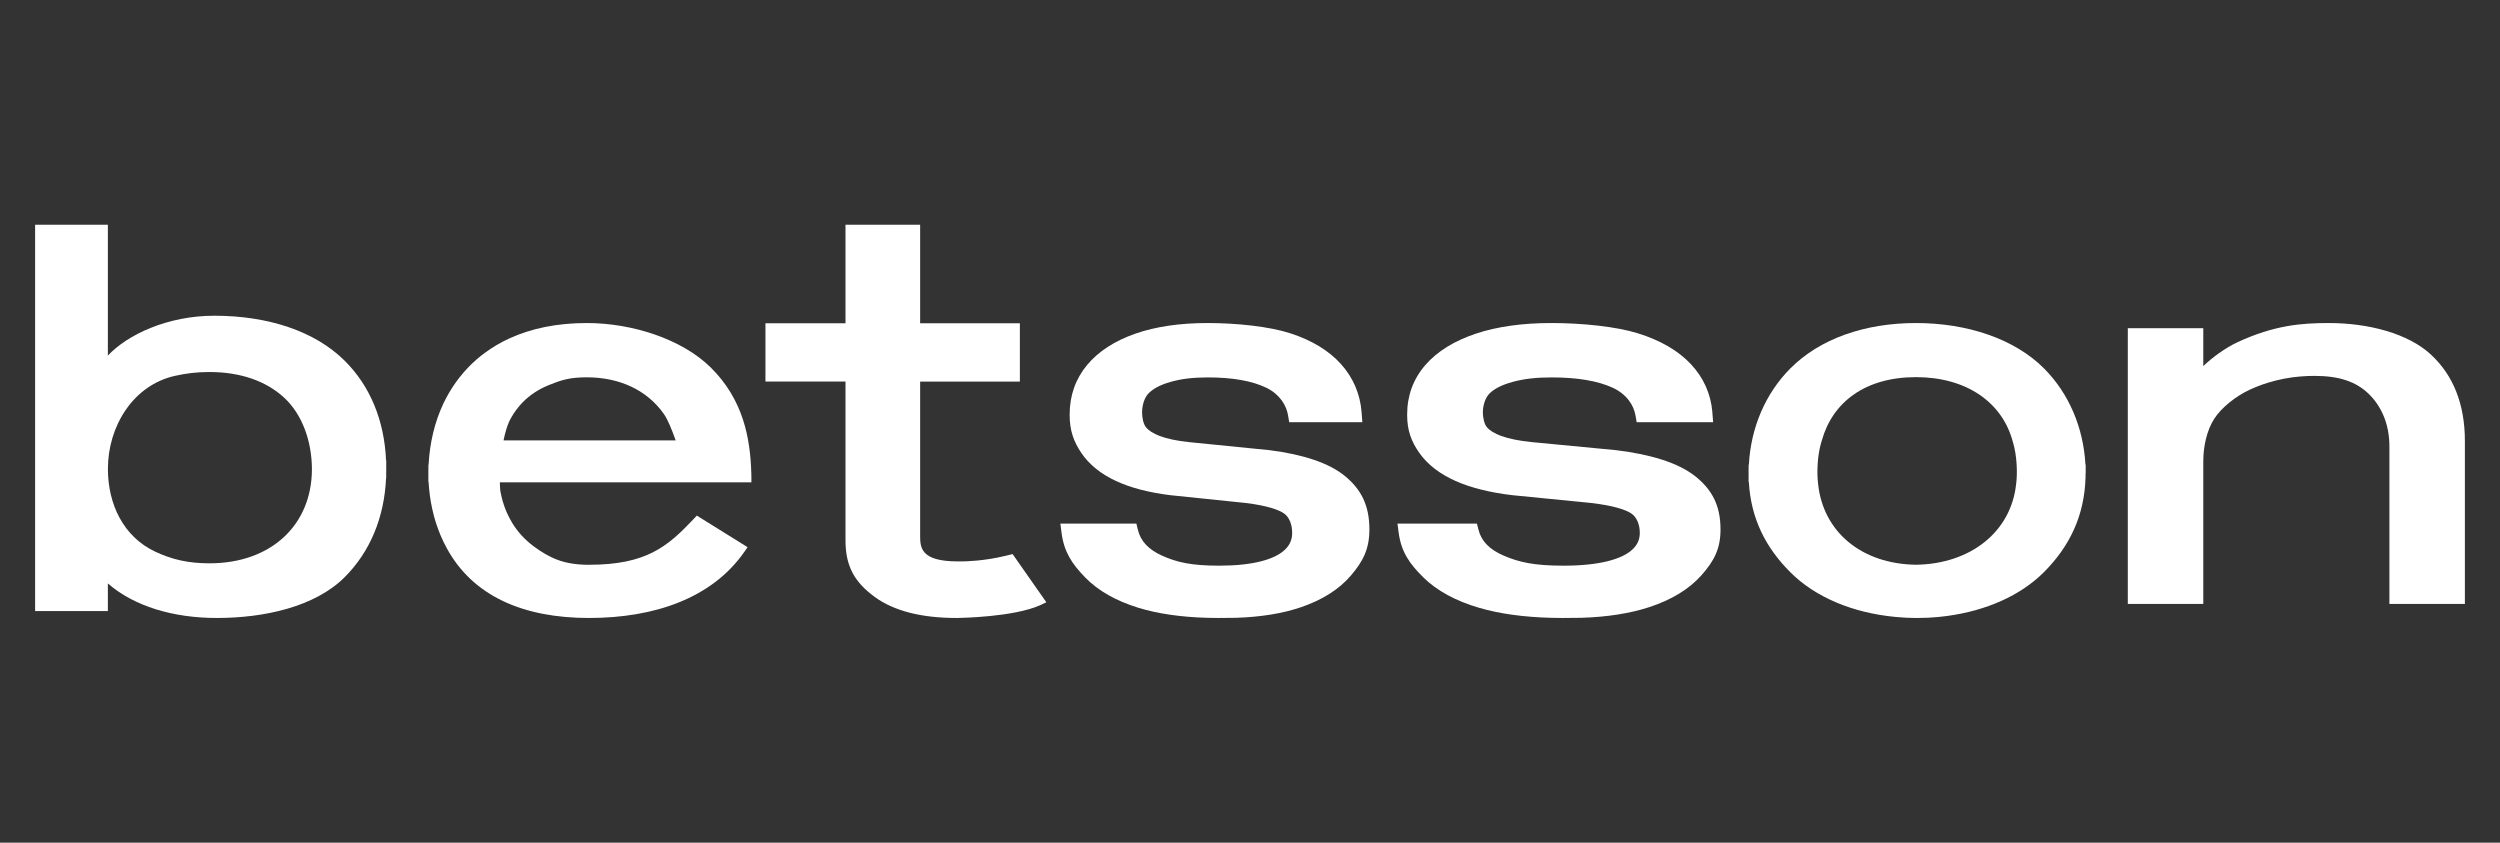
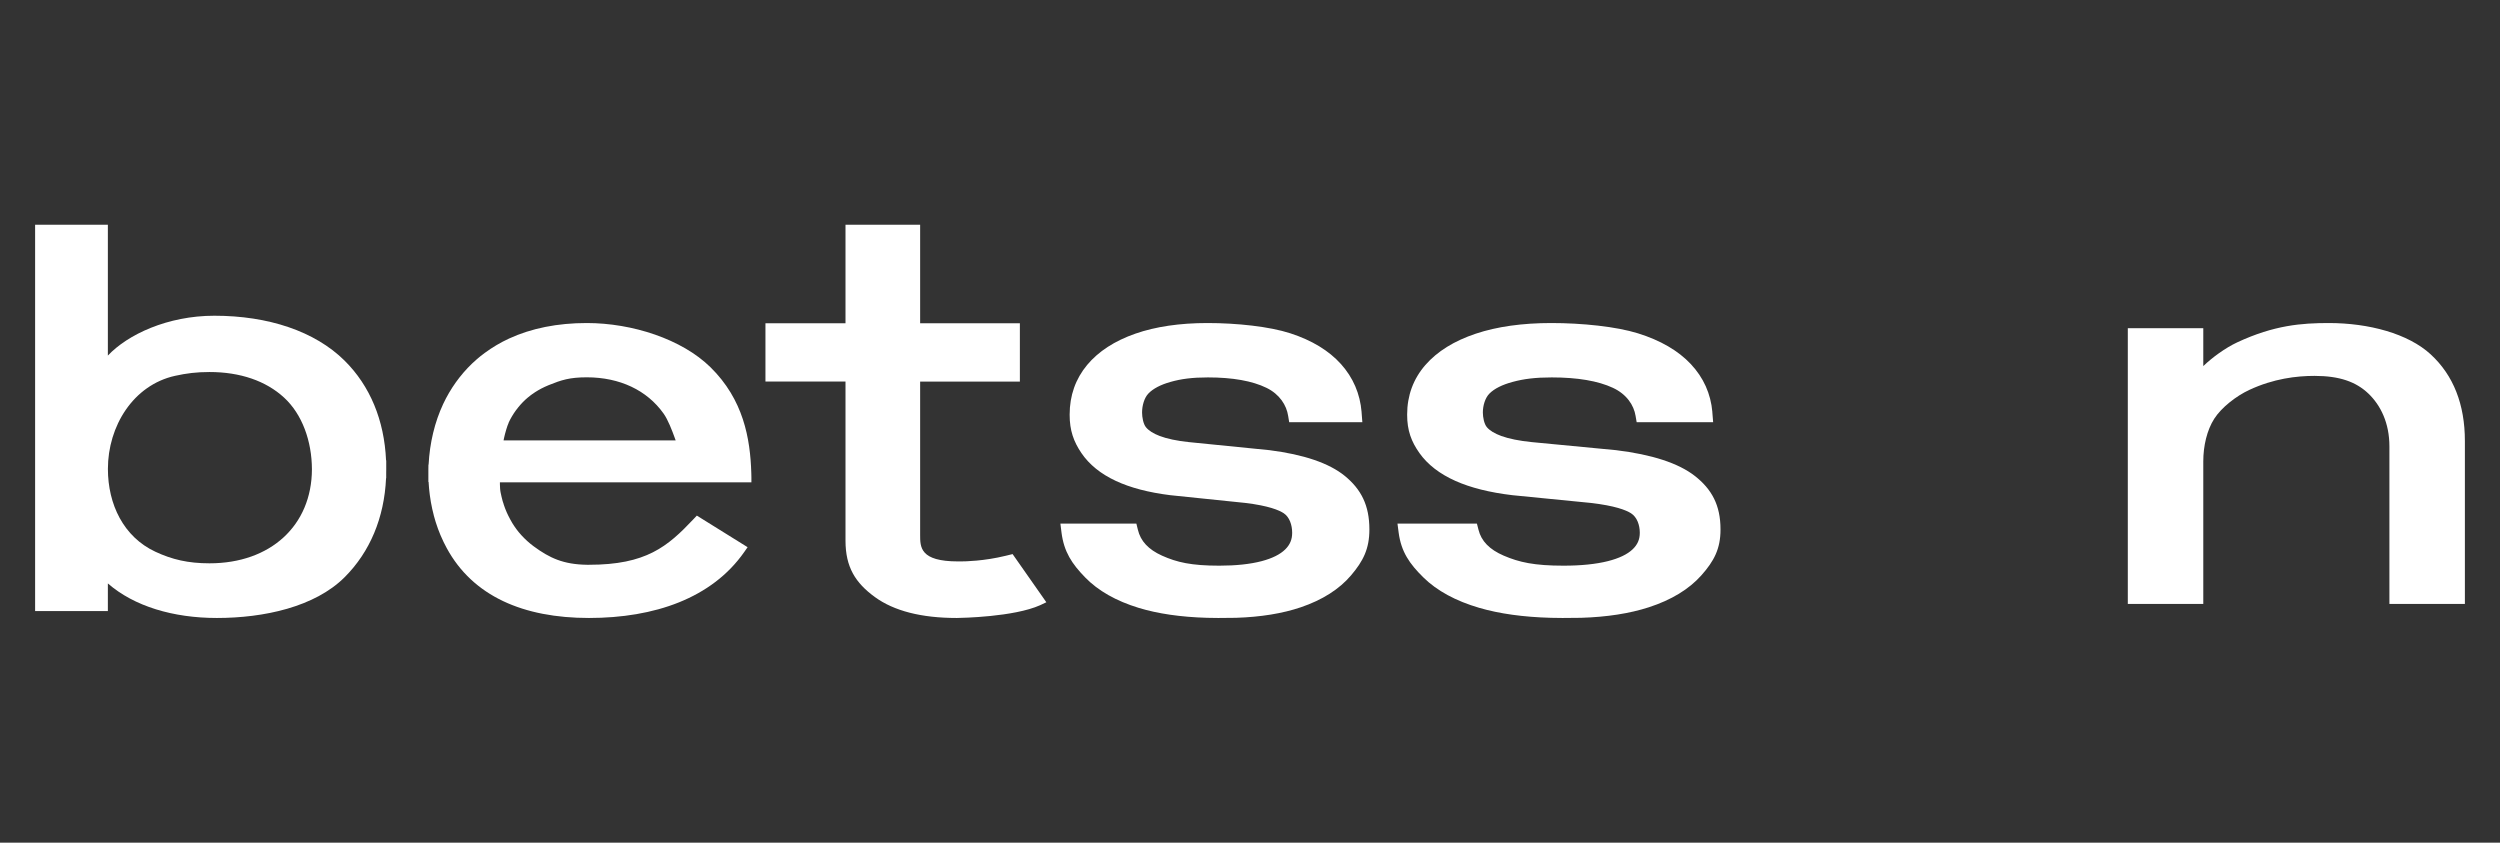
<svg xmlns="http://www.w3.org/2000/svg" width="178" height="60" viewBox="0 0 178 60" fill="none">
  <rect x="0" y="0" width="178" height="60" fill="#333333" stroke="none" />
  <path d="M96.946 29.343C96.838 28.035 96.342 26.881 95.47 25.914C94.616 24.966 93.408 24.231 91.877 23.733C90.389 23.247 88.061 23 85.969 23C84.004 23 82.28 23.254 80.842 23.755C79.364 24.27 78.209 25.019 77.402 25.987C76.578 26.978 76.159 28.165 76.159 29.517V29.537C76.159 30.649 76.442 31.442 77.001 32.264C77.555 33.077 78.376 33.742 79.449 34.242C80.479 34.724 81.779 35.065 83.315 35.256L88.667 35.809C90.316 36.008 91.065 36.32 91.404 36.544C91.812 36.815 92.002 37.381 92.002 37.925V37.945C92.002 38.409 91.847 38.781 91.516 39.11C91.153 39.471 90.587 39.754 89.828 39.954C89.016 40.167 88.001 40.276 86.813 40.276C84.821 40.276 83.789 40.036 82.736 39.562C81.769 39.127 81.208 38.525 81.017 37.717L80.91 37.28H75.5L75.58 37.925C75.756 39.292 76.319 40.141 77.261 41.11C78.184 42.06 79.464 42.788 81.07 43.279C82.441 43.698 84.077 43.935 85.941 43.988C86.204 43.995 86.47 44 86.74 44C86.996 44 87.758 43.995 88.003 43.988C89.762 43.932 91.313 43.681 92.619 43.238C94.15 42.718 95.355 41.954 96.197 40.963C97.061 39.947 97.5 39.074 97.5 37.708V37.688C97.5 35.974 96.909 34.833 95.746 33.882C94.636 32.978 92.832 32.361 90.381 32.051L84.648 31.478C83.789 31.387 83.09 31.239 82.574 31.043C82.11 30.866 81.779 30.654 81.584 30.409C81.401 30.177 81.316 29.706 81.316 29.377V29.358C81.316 28.903 81.461 28.332 81.772 28.013C82.11 27.665 82.641 27.389 83.345 27.191C84.1 26.978 84.884 26.872 86.006 26.872C87.76 26.872 89.164 27.121 90.173 27.614C91.108 28.069 91.599 28.847 91.717 29.614L91.79 30.059H96.999L96.944 29.348L96.946 29.343Z" fill="white" />
  <path d="M121.921 29.343C121.808 28.035 121.29 26.881 120.378 25.914C119.485 24.966 118.222 24.231 116.622 23.733C115.066 23.247 112.632 23 110.445 23C108.391 23 106.589 23.254 105.085 23.755C103.539 24.27 102.332 25.019 101.488 25.987C100.626 26.978 100.189 28.165 100.189 29.517V29.537C100.189 30.649 100.485 31.442 101.069 32.264C101.648 33.077 102.507 33.742 103.628 34.242C104.705 34.724 106.065 35.065 107.67 35.256L113.266 35.809C114.99 36.008 115.773 36.32 116.127 36.544C116.554 36.815 116.753 37.381 116.753 37.925V37.945C116.753 38.409 116.59 38.781 116.244 39.11C115.865 39.471 115.273 39.754 114.479 39.954C113.63 40.167 112.569 40.276 111.327 40.276C109.245 40.276 108.166 40.036 107.065 39.562C106.054 39.127 105.467 38.525 105.268 37.717L105.156 37.28H99.5L99.584 37.925C99.767 39.292 100.357 40.141 101.342 41.11C102.306 42.06 103.644 42.788 105.323 43.279C106.756 43.698 108.467 43.935 110.416 43.988C110.691 43.995 110.969 44 111.251 44C111.519 44 112.315 43.995 112.572 43.988C114.411 43.932 116.032 43.681 117.397 43.238C118.998 42.718 120.258 41.954 121.138 40.963C122.042 39.947 122.5 39.074 122.5 37.708V37.688C122.5 35.974 121.882 34.833 120.666 33.882C119.506 32.978 117.62 32.361 115.058 32.051L109.064 31.478C108.166 31.387 107.435 31.239 106.895 31.043C106.41 30.866 106.065 30.654 105.86 30.409C105.669 30.177 105.58 29.706 105.58 29.377V29.358C105.58 28.903 105.732 28.332 106.057 28.013C106.41 27.665 106.966 27.389 107.702 27.191C108.491 26.978 109.31 26.872 110.484 26.872C112.318 26.872 113.785 27.121 114.84 27.614C115.817 28.069 116.331 28.847 116.454 29.614L116.53 30.059H121.976L121.918 29.348L121.921 29.343Z" fill="white" />
  <path d="M27.5 32.778H27.487C27.363 29.919 26.345 27.47 24.533 25.676C22.423 23.585 19.103 22.48 15.265 22.48C11.936 22.48 9.093 23.816 7.68 25.317V16H2.5V43.507H7.68V41.54C9.552 43.173 12.34 44 15.441 44C18.776 44 22.41 43.222 24.536 41.099C26.343 39.296 27.361 36.861 27.487 34.047H27.497V33.702L27.5 33.425V32.778ZM14.915 40.108C13.394 40.108 12.25 39.838 11.062 39.283C8.796 38.225 7.683 35.912 7.683 33.385C7.683 30.338 9.49 27.418 12.464 26.759C13.276 26.58 13.985 26.488 14.918 26.488C17.098 26.488 18.936 27.118 20.229 28.312C21.518 29.498 22.204 31.413 22.209 33.415C22.196 37.418 19.265 40.108 14.918 40.108H14.915Z" fill="white" />
-   <path d="M148.5 33.672V33.079H148.483C148.339 30.438 147.306 28.023 145.556 26.254C143.447 24.124 140.067 23 136.416 23C132.765 23 129.563 24.122 127.462 26.242C125.702 28.018 124.663 30.435 124.52 33.079H124.505L124.5 33.414V34.314H124.517C124.666 36.917 125.704 38.97 127.462 40.734C129.271 42.548 131.944 43.636 134.933 43.923C134.965 43.925 134.997 43.93 135.032 43.932C135.212 43.949 135.395 43.961 135.578 43.971C135.625 43.973 135.669 43.978 135.716 43.981C135.946 43.993 136.179 44 136.414 44C136.441 44 136.465 44 136.49 44C136.695 43.998 137.069 43.993 137.271 43.983C137.353 43.978 137.432 43.971 137.511 43.966C137.659 43.956 137.808 43.947 137.954 43.935C138.015 43.93 138.072 43.923 138.134 43.916C138.302 43.899 138.468 43.882 138.634 43.858C138.651 43.858 138.666 43.853 138.683 43.85C141.4 43.476 143.85 42.42 145.531 40.734C147.362 38.898 148.413 36.717 148.49 33.989L148.494 33.735V33.677L148.5 33.672ZM143.548 34.454V34.466C143.192 37.843 140.329 40.152 136.418 40.21C132.505 40.152 129.805 37.841 129.449 34.461C129.35 33.687 129.385 32.416 129.692 31.434V31.427L129.697 31.419L129.714 31.364C130.48 28.621 132.817 26.852 136.416 26.852C140.016 26.852 142.559 28.647 143.306 31.431V31.439L143.311 31.446C143.615 32.42 143.65 33.689 143.551 34.456L143.548 34.454Z" fill="white" />
  <path d="M173.072 25.236C171.461 23.751 168.66 23 165.81 23C163.889 23 161.928 23.147 159.299 24.371C158.427 24.779 157.502 25.463 156.874 26.064V23.367H151.5V42.998H156.874V32.852C156.874 31.744 157.136 30.626 157.653 29.816C158.166 29.013 159.219 28.194 160.154 27.76C161.883 26.955 163.518 26.763 164.795 26.763C166.577 26.763 167.746 27.185 168.621 28.014C169.501 28.849 170.126 30.117 170.126 31.782V43H175.5V31.398C175.5 28.795 174.683 26.721 173.072 25.238V25.236Z" fill="white" />
  <path d="M71.613 39.57C70.053 39.951 68.726 39.973 68.406 39.973H68.216C65.501 39.973 65.514 38.961 65.514 38.079V27.168H72.615V23.018H65.514V16H60.2V23.015H54.5V27.166H60.2V38.495C60.2 40.375 60.903 41.499 62.291 42.509C63.65 43.5 65.609 44 68.115 44C68.121 44 68.126 44 68.136 44C68.459 43.995 72.184 43.931 74.061 43.089L74.5 42.881L72.097 39.451L71.613 39.57Z" fill="white" />
-   <path d="M35.599 34.34H53.5V33.987C53.5 33.862 53.495 33.744 53.493 33.679C53.417 31.206 52.933 28.453 50.583 26.144C48.545 24.146 45.02 23 41.778 23C39.696 23 37.834 23.372 36.244 24.105C35.631 24.387 35.047 24.735 34.507 25.133C34.297 25.287 34.111 25.437 33.94 25.587C33.5 25.968 33.092 26.397 32.723 26.865C32.633 26.979 32.545 27.097 32.462 27.213C32.113 27.702 31.807 28.224 31.555 28.762C30.952 30.05 30.595 31.536 30.517 33.078H30.505L30.5 33.413V34.313H30.517C30.517 34.342 30.522 34.369 30.522 34.398L30.532 34.542C30.537 34.61 30.539 34.68 30.547 34.747C30.551 34.815 30.559 34.88 30.568 34.948L30.585 35.097C30.59 35.148 30.595 35.199 30.603 35.249C30.613 35.329 30.625 35.408 30.639 35.488L30.659 35.621C30.664 35.662 30.671 35.705 30.678 35.746C30.695 35.847 30.715 35.946 30.737 36.043L30.756 36.139C30.762 36.171 30.769 36.205 30.776 36.239C30.803 36.364 30.835 36.489 30.864 36.6L30.874 36.644C30.881 36.67 30.886 36.699 30.893 36.726C30.928 36.856 30.967 36.986 31.003 37.107L31.013 37.141C31.018 37.16 31.025 37.182 31.033 37.203C31.079 37.351 31.13 37.493 31.167 37.599L31.191 37.667C31.24 37.797 31.292 37.932 31.355 38.084L31.375 38.13C31.433 38.27 31.497 38.407 31.573 38.567L31.58 38.584C31.648 38.728 31.722 38.871 31.802 39.015L31.807 39.025C33.669 42.451 37.265 44 41.934 44C46.603 44 50.69 42.593 52.992 39.3L53.229 38.96L49.615 36.711L49.378 36.962C47.526 38.924 46.007 40.212 41.934 40.212C41.914 40.212 41.893 40.212 41.873 40.212H41.792C40.116 40.188 39.129 39.732 37.991 38.892C37.908 38.83 37.834 38.774 37.759 38.711C37.681 38.646 37.61 38.586 37.539 38.521C37.468 38.456 37.404 38.395 37.343 38.335L37.331 38.323C37.26 38.251 37.202 38.19 37.143 38.127L37.128 38.113C37.06 38.036 37.006 37.975 36.953 37.91L36.94 37.896C36.886 37.831 36.835 37.766 36.786 37.7L36.762 37.667C36.713 37.602 36.669 37.539 36.623 37.471L36.596 37.428C36.552 37.363 36.51 37.3 36.471 37.235L36.442 37.182C36.403 37.117 36.366 37.054 36.332 36.989L36.298 36.924C36.263 36.861 36.232 36.798 36.2 36.735L36.158 36.649L36.151 36.634C36.127 36.581 36.102 36.53 36.078 36.477L36.031 36.364C36.009 36.311 35.987 36.26 35.968 36.209C35.961 36.19 35.956 36.173 35.948 36.156L35.919 36.072L35.916 36.065C35.902 36.021 35.885 35.978 35.87 35.934C35.863 35.915 35.858 35.896 35.853 35.879V35.869L35.819 35.77L35.814 35.756C35.804 35.722 35.792 35.688 35.782 35.655C35.775 35.628 35.767 35.601 35.763 35.575L35.736 35.471C35.726 35.435 35.716 35.401 35.709 35.365C35.702 35.336 35.697 35.305 35.689 35.273L35.665 35.16C35.657 35.126 35.65 35.097 35.645 35.071C35.638 35.03 35.631 34.986 35.623 34.945C35.623 34.945 35.594 34.733 35.594 34.496V34.335L35.599 34.34ZM36.217 30.086C36.361 29.782 36.532 29.493 36.725 29.227C36.777 29.157 36.833 29.082 36.894 29.008C36.994 28.885 37.099 28.764 37.212 28.648C37.321 28.535 37.439 28.424 37.561 28.322C37.639 28.257 37.715 28.195 37.79 28.139C37.825 28.115 37.859 28.088 37.893 28.064C38.169 27.866 38.472 27.69 38.794 27.541C38.885 27.5 38.978 27.459 39.071 27.42C39.98 27.053 40.561 26.865 41.78 26.865C44.123 26.865 46.066 27.782 47.248 29.447C47.563 29.891 47.849 30.641 48.047 31.189C48.069 31.247 48.088 31.305 48.108 31.358H35.853C35.863 31.309 35.875 31.251 35.887 31.189C35.963 30.844 36.107 30.332 36.222 30.091L36.217 30.086Z" fill="white" />
+   <path d="M35.599 34.34H53.5V33.987C53.5 33.862 53.495 33.744 53.493 33.679C53.417 31.206 52.933 28.453 50.583 26.144C48.545 24.146 45.02 23 41.778 23C39.696 23 37.834 23.372 36.244 24.105C35.631 24.387 35.047 24.735 34.507 25.133C34.297 25.287 34.111 25.437 33.94 25.587C33.5 25.968 33.092 26.397 32.723 26.865C32.633 26.979 32.545 27.097 32.462 27.213C32.113 27.702 31.807 28.224 31.555 28.762C30.952 30.05 30.595 31.536 30.517 33.078H30.505L30.5 33.413V34.313H30.517C30.517 34.342 30.522 34.369 30.522 34.398L30.532 34.542C30.537 34.61 30.539 34.68 30.547 34.747C30.551 34.815 30.559 34.88 30.568 34.948L30.585 35.097C30.59 35.148 30.595 35.199 30.603 35.249C30.613 35.329 30.625 35.408 30.639 35.488L30.659 35.621C30.664 35.662 30.671 35.705 30.678 35.746C30.695 35.847 30.715 35.946 30.737 36.043L30.756 36.139C30.762 36.171 30.769 36.205 30.776 36.239C30.803 36.364 30.835 36.489 30.864 36.6L30.874 36.644C30.881 36.67 30.886 36.699 30.893 36.726C30.928 36.856 30.967 36.986 31.003 37.107L31.013 37.141C31.018 37.16 31.025 37.182 31.033 37.203C31.079 37.351 31.13 37.493 31.167 37.599L31.191 37.667C31.24 37.797 31.292 37.932 31.355 38.084L31.375 38.13C31.433 38.27 31.497 38.407 31.573 38.567L31.58 38.584C31.648 38.728 31.722 38.871 31.802 39.015L31.807 39.025C33.669 42.451 37.265 44 41.934 44C46.603 44 50.69 42.593 52.992 39.3L53.229 38.96L49.615 36.711L49.378 36.962C47.526 38.924 46.007 40.212 41.934 40.212C41.914 40.212 41.893 40.212 41.873 40.212H41.792C40.116 40.188 39.129 39.732 37.991 38.892C37.908 38.83 37.834 38.774 37.759 38.711C37.681 38.646 37.61 38.586 37.539 38.521C37.468 38.456 37.404 38.395 37.343 38.335L37.331 38.323C37.26 38.251 37.202 38.19 37.143 38.127L37.128 38.113C37.06 38.036 37.006 37.975 36.953 37.91L36.94 37.896C36.886 37.831 36.835 37.766 36.786 37.7L36.762 37.667C36.713 37.602 36.669 37.539 36.623 37.471L36.596 37.428C36.552 37.363 36.51 37.3 36.471 37.235L36.442 37.182C36.403 37.117 36.366 37.054 36.332 36.989L36.298 36.924C36.263 36.861 36.232 36.798 36.2 36.735L36.158 36.649L36.151 36.634C36.127 36.581 36.102 36.53 36.078 36.477L36.031 36.364C36.009 36.311 35.987 36.26 35.968 36.209C35.961 36.19 35.956 36.173 35.948 36.156L35.919 36.072L35.916 36.065C35.902 36.021 35.885 35.978 35.87 35.934C35.863 35.915 35.858 35.896 35.853 35.879V35.869L35.819 35.77L35.814 35.756C35.804 35.722 35.792 35.688 35.782 35.655C35.775 35.628 35.767 35.601 35.763 35.575L35.736 35.471C35.726 35.435 35.716 35.401 35.709 35.365C35.702 35.336 35.697 35.305 35.689 35.273C35.657 35.126 35.65 35.097 35.645 35.071C35.638 35.03 35.631 34.986 35.623 34.945C35.623 34.945 35.594 34.733 35.594 34.496V34.335L35.599 34.34ZM36.217 30.086C36.361 29.782 36.532 29.493 36.725 29.227C36.777 29.157 36.833 29.082 36.894 29.008C36.994 28.885 37.099 28.764 37.212 28.648C37.321 28.535 37.439 28.424 37.561 28.322C37.639 28.257 37.715 28.195 37.79 28.139C37.825 28.115 37.859 28.088 37.893 28.064C38.169 27.866 38.472 27.69 38.794 27.541C38.885 27.5 38.978 27.459 39.071 27.42C39.98 27.053 40.561 26.865 41.78 26.865C44.123 26.865 46.066 27.782 47.248 29.447C47.563 29.891 47.849 30.641 48.047 31.189C48.069 31.247 48.088 31.305 48.108 31.358H35.853C35.863 31.309 35.875 31.251 35.887 31.189C35.963 30.844 36.107 30.332 36.222 30.091L36.217 30.086Z" fill="white" />
</svg>